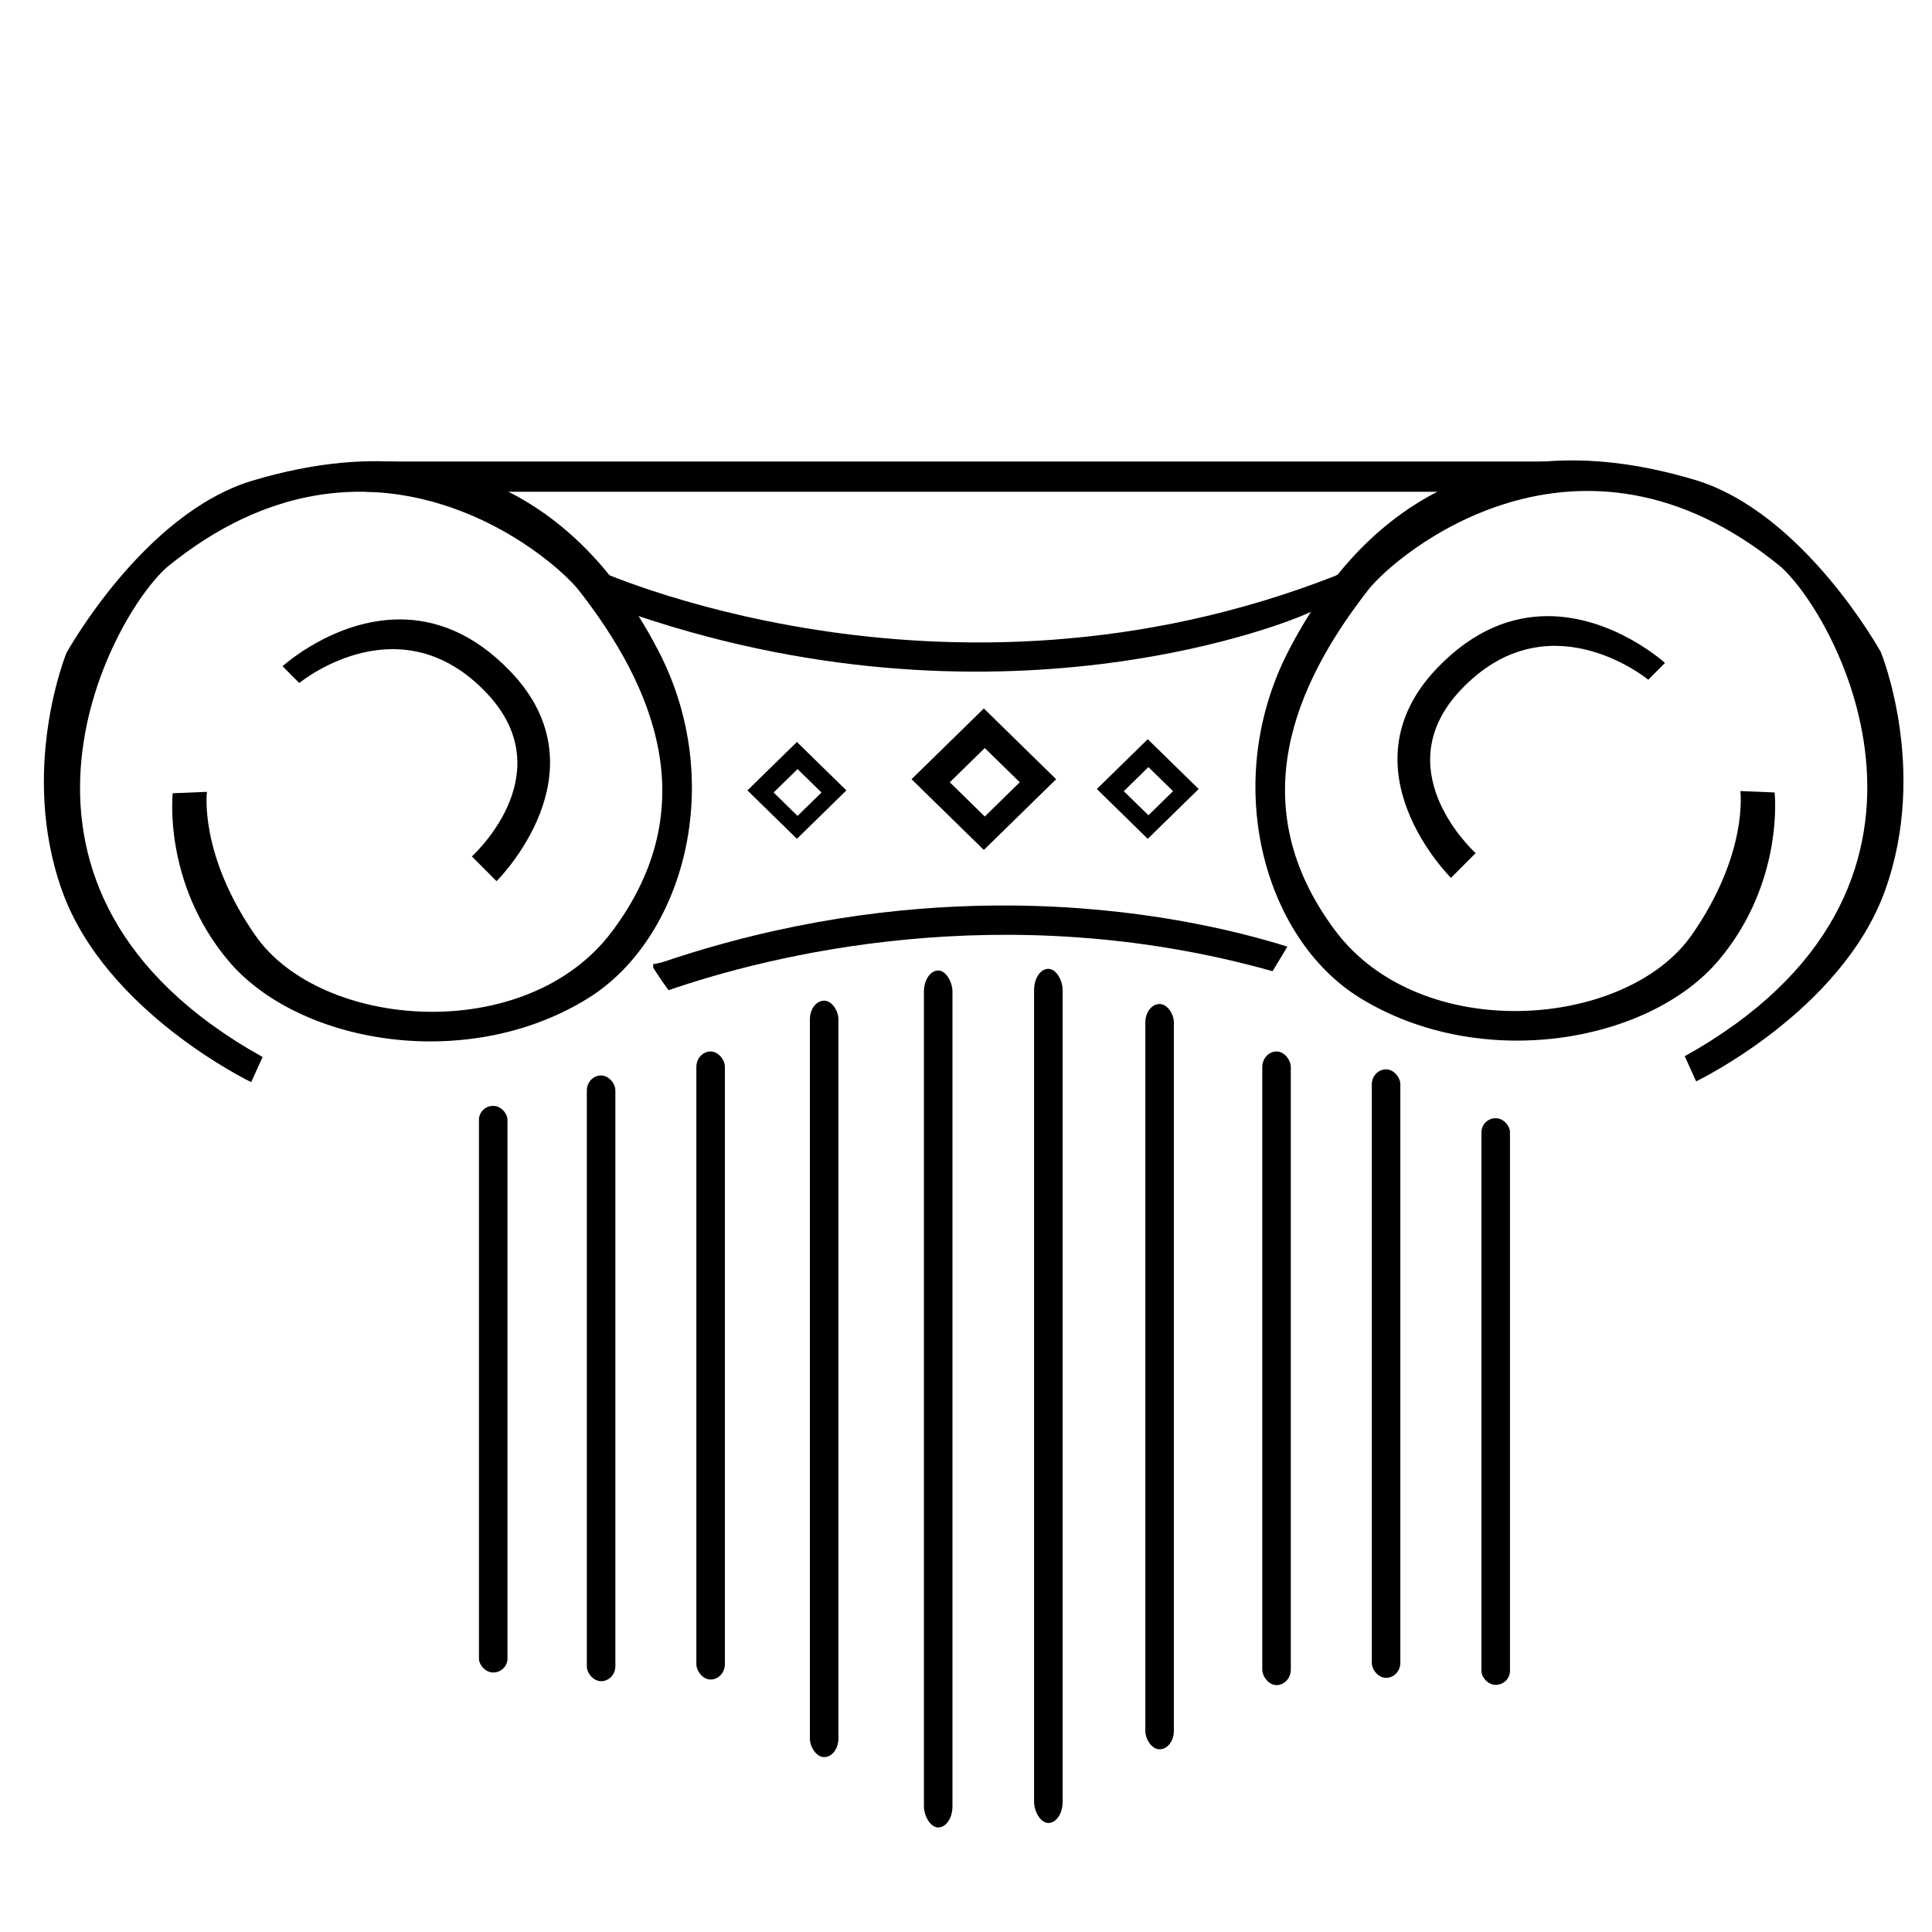
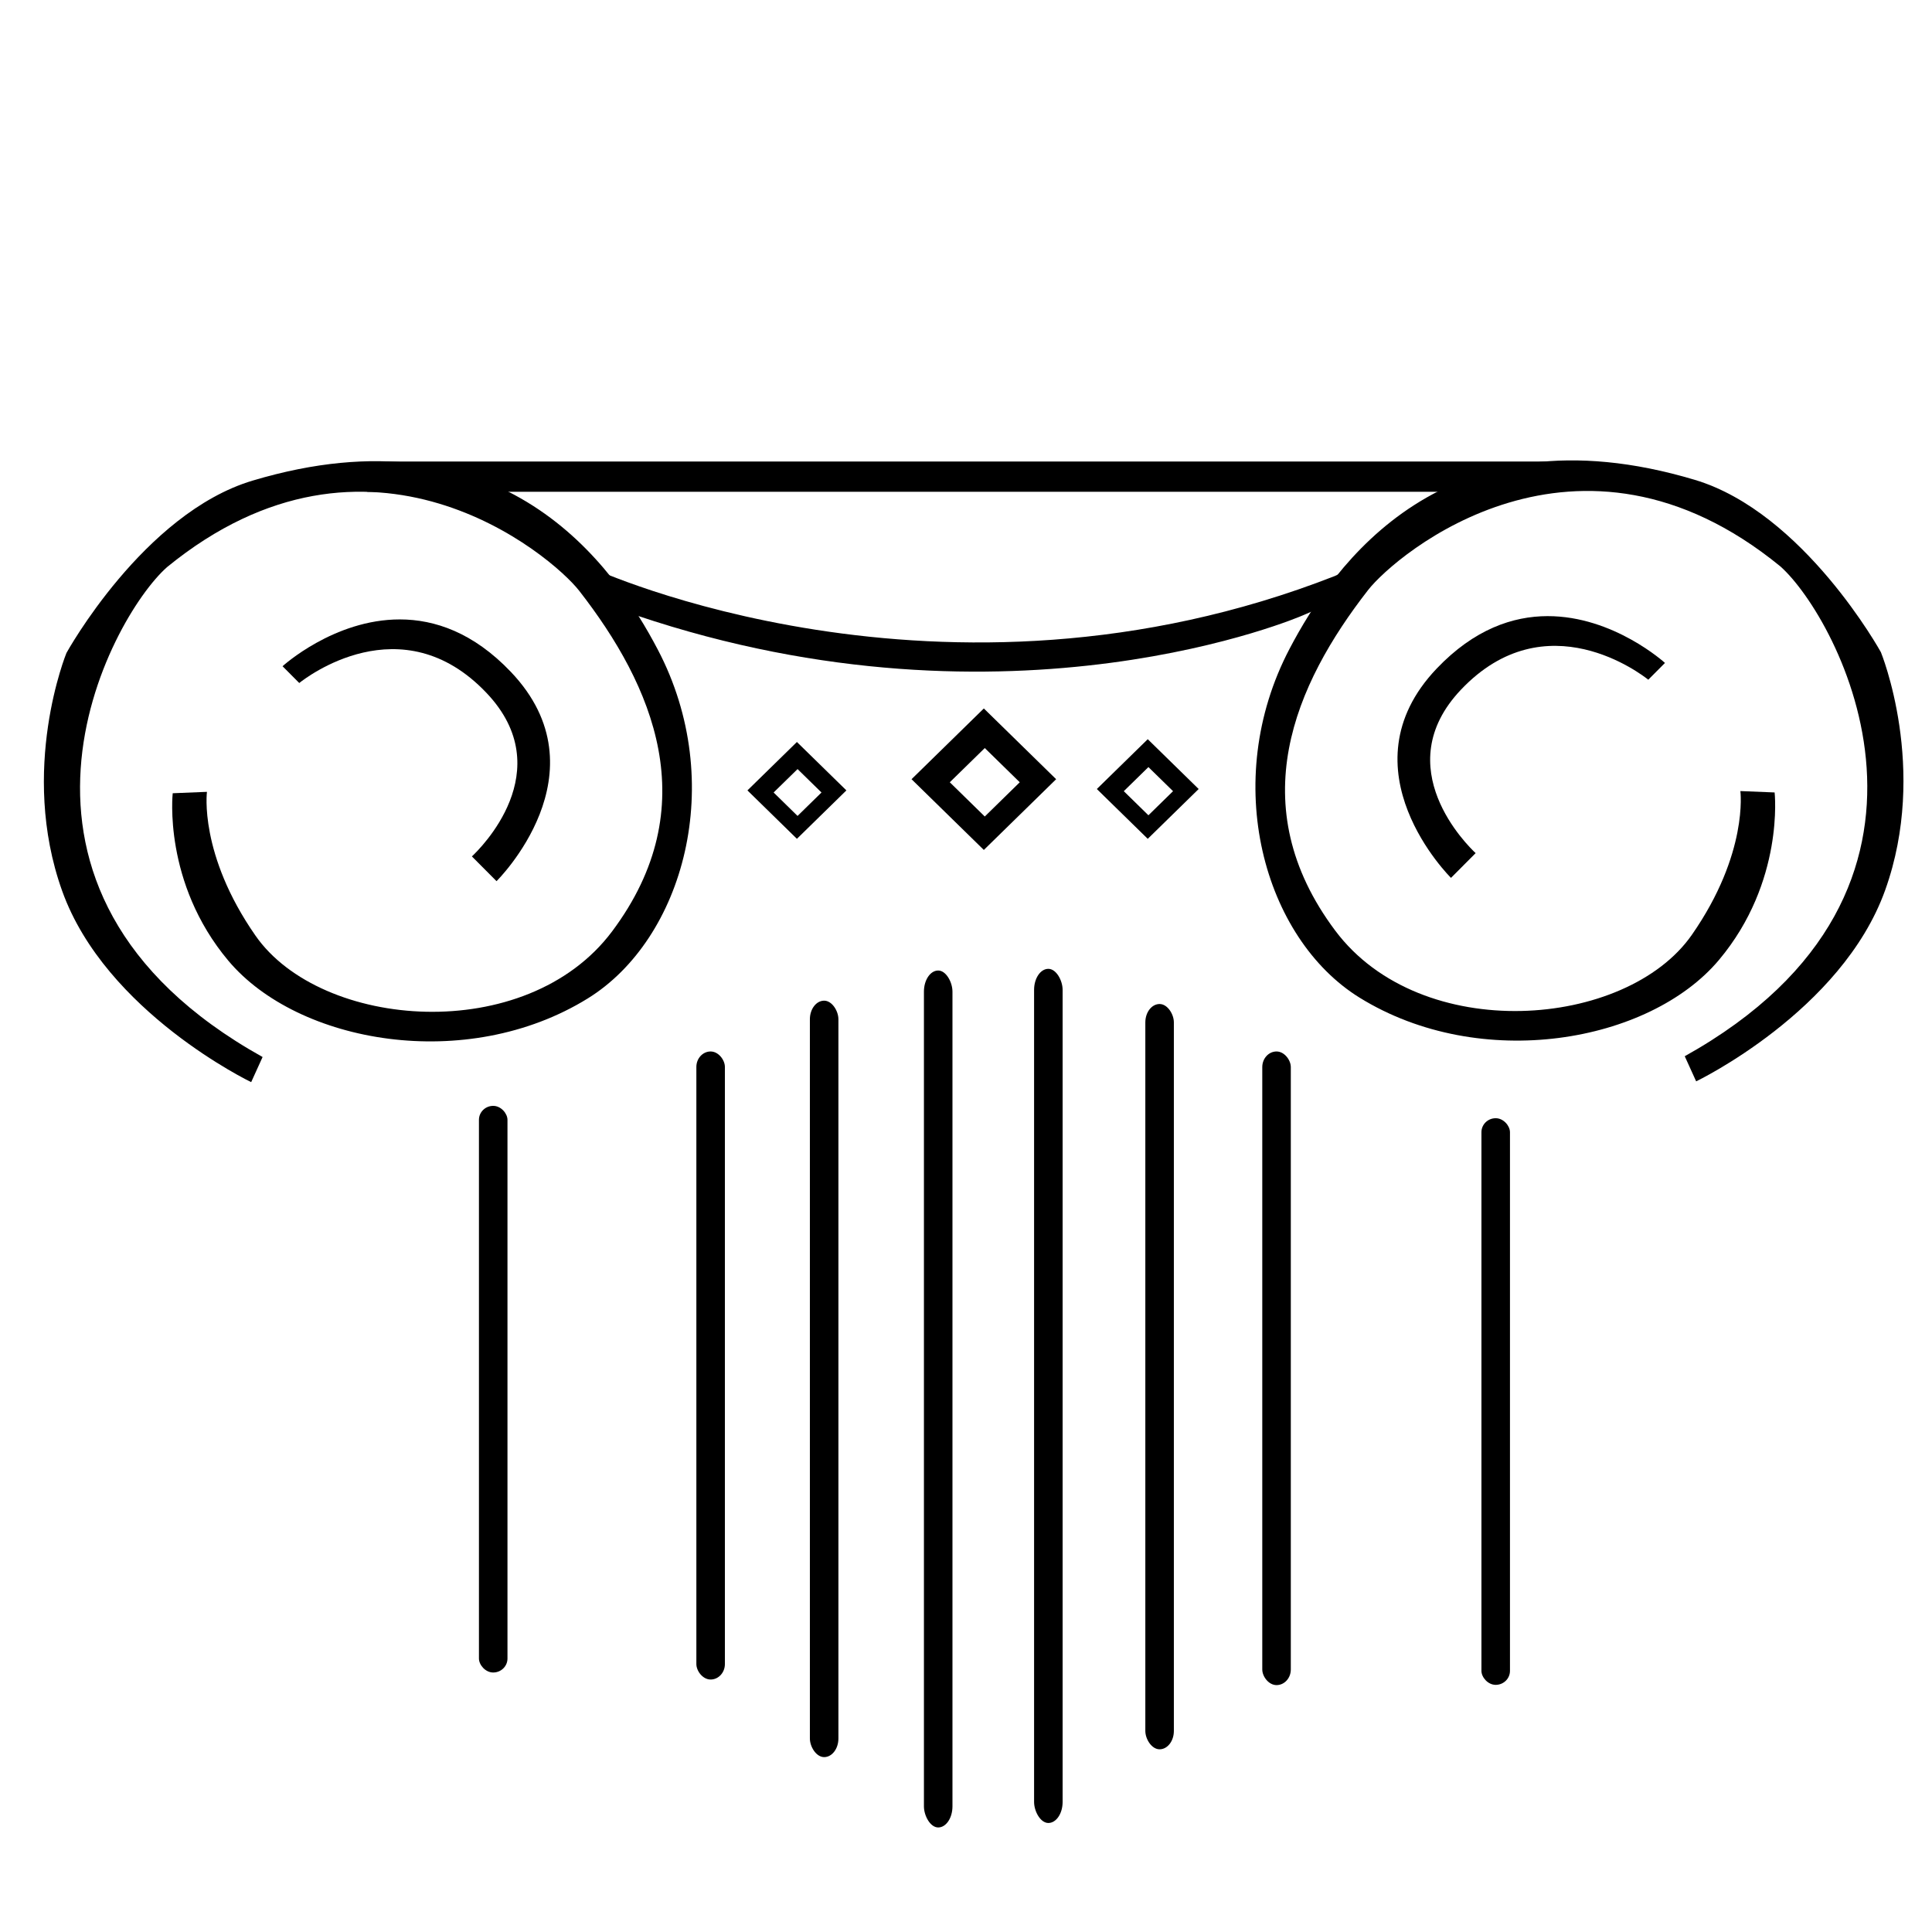
<svg xmlns="http://www.w3.org/2000/svg" xmlns:ns1="http://sodipodi.sourceforge.net/DTD/sodipodi-0.dtd" xmlns:ns2="http://www.inkscape.org/namespaces/inkscape" version="1.1" id="svg1" width="225" height="225" viewBox="0 0 225 225" ns1:docname="fav.svg" ns2:version="1.3.2 (091e20e, 2023-11-25, custom)" xml:space="preserve">
  <defs id="defs1" />
  <g ns2:groupmode="layer" ns2:label="Image" id="g1">
    <g ns2:label="Image" id="g1-5" transform="matrix(1.063,0,0,1.04,-7.131,-0.266)" style="fill:#000000">
-       <rect style="fill:#000000;stroke-width:1.036" id="rect3-86" width="3.126" height="68.141" x="157" y="120" ry="1.678" />
      <rect style="fill:#000000;stroke-width:1.057" id="rect3-2" width="3.126" height="70.954" x="145" y="118" ry="1.748" />
      <rect style="fill:#000000;stroke-width:1.228" id="rect3-58" width="3.126" height="95.647" x="120" y="108.747" ry="2.356" />
      <rect style="fill:#000000;stroke-width:1.147" id="rect3-6" width="3.126" height="83.457" x="132.188" y="112.686" ry="2.056" />
      <rect style="fill:#000000;stroke-width:1.23" id="rect3-48" width="3.126" height="95.96" x="107.932" y="108.935" ry="2.364" />
      <rect style="fill:#000000;stroke-width:1.155" id="rect3-5" width="3.126" height="84.707" x="95.437" y="112.311" ry="2.086" />
      <rect style="fill:#000000;stroke-width:1.053" id="rect3-1" width="3.126" height="70.329" x="83" y="118" ry="1.732" />
-       <rect style="fill:#000000;stroke-width:1.034" id="rect3-8" width="3.126" height="67.828" x="71" y="120.689" ry="1.671" />
      <path id="rect3-4-5" style="fill:#000000;stroke-width:0.576" d="m 132.453,83.032 -5.578,5.578 5.578,5.578 5.578,-5.578 z m 0.073,3.122 2.698,2.698 -2.698,2.699 -2.698,-2.699 z" />
      <path id="rect3-4-6" style="fill:#000000;stroke-width:0.559" d="m 94.016,83.344 -5.421,5.421 5.421,5.421 5.421,-5.421 z m 0.071,3.034 2.622,2.622 -2.623,2.624 -2.622,-2.624 z" />
      <path id="rect3-4" style="fill:#000000;stroke-width:0.818" d="m 137.239,-24.682 v 11.203 h 11.203 v -11.203 z m 3.208,3.062 h 5.419 l 0.001,5.421 -5.421,-0.001 z" transform="rotate(45)" />
      <path id="path3-8" style="fill:#000000" d="m 176.256,69.25 c 7.243,-0.012 12.863,5.242 12.863,5.242 l -1.83,1.879 c -0.64,-0.525 -11.204,-8.934 -20.527,1.123 -8.058,8.691 0.755,17.476 1.613,18.295 l -2.699,2.771 c 0,0 -12.078,-12.164 -1.562,-23.443 4.11,-4.409 8.349,-5.861 12.143,-5.867 z" />
-       <path id="path2-0" style="fill:#000000" d="m 115.573,101.657 c -10.566,0.102 -22.849,1.723 -36.098,6.281 -0.386,0.133 -0.804,0.217 -1.227,0.287 0.008,0.016 0.018,0.031 0.023,0.047 0.033,0.099 -0.033,0.214 0,0.312 0.054,0.161 0.687,1.094 0.781,1.25 0.267,0.445 0.609,0.863 0.906,1.303 10.765,-3.789 36.627,-10.623 66.17,-2.125 l 1.627,-2.752 c -5.685,-1.819 -16.269,-4.478 -30.094,-4.604 -0.689,-0.006 -1.385,-0.007 -2.09,0 z" />
      <path style="fill:#000000" d="m 25.631,89.083 c 0,0 -1.094,10.002 6.095,18.754 7.612,9.267 26.093,12.627 39.384,4.22 10.472,-6.625 15.313,-24.165 7.658,-39.071 C 74.007,63.714 61.91,45.663 34.383,54.075 22.422,57.73 13.988,73.376 13.988,73.376 c 0,0 -5.236,13.05 -0.469,26.647 4.767,13.597 20.708,21.411 20.708,21.411 l 1.25,-2.813 C 2.643,99.907 18.658,69.509 25.006,63.765 47.206,45.22 67.122,62.416 70.172,66.421 c 8.048,10.565 13.871,24.109 3.595,38.134 -9.4,12.829 -31.89,11.007 -39.071,0.469 -6.218,-9.125 -5.314,-16.097 -5.314,-16.097 z" id="path1-5" ns1:nodetypes="csssscscccssscc" />
      <path style="fill:#000000" d="m 201.131,88.995 c 0,0 1.094,10.002 -6.095,18.754 -7.612,9.267 -26.093,12.627 -39.384,4.22 -10.472,-6.625 -15.313,-24.165 -7.658,-39.071 4.761,-9.272 16.858,-27.323 44.385,-18.911 11.961,3.655 20.395,19.301 20.395,19.301 0,0 5.236,13.05 0.469,26.647 -4.767,13.597 -20.708,21.411 -20.708,21.411 l -1.25,-2.813 c 32.834,-18.714 16.818,-49.112 10.471,-54.856 -22.2,-18.545 -42.116,-1.348 -45.167,2.657 -8.048,10.565 -13.871,24.109 -3.595,38.134 9.4,12.829 31.89,11.007 39.071,0.469 6.218,-9.125 5.314,-16.097 5.314,-16.097 z" id="path1-9" ns1:nodetypes="csssscscccssscc" />
      <rect style="fill:#000000;stroke-width:1.394" id="rect1" width="130.082" height="3.388" x="46.941" y="51.937" />
      <path style="fill:#000000" d="m 71.611,63.875 c 0,0 38.237,18.124 81.336,0.884 0.226,-0.09 0.828,-0.444 0.669,-0.267 l -2.576,3.975 -1.63,0.713 c 0,0 -31.827,14.145 -72.937,0 -1.61,-0.554 -3.778,-0.276 -4.447,-1.551 l -2.26,-4.31 c -1.483,-2.828 1.844,0.557 1.844,0.557 z" id="path2" ns1:nodetypes="cssccsssc" />
      <path id="path3" style="fill:#000000" d="m 50.527,69.619 c -7.243,-0.012 -12.863,5.242 -12.863,5.242 l 1.83,1.879 c 0.64,-0.525 11.204,-8.934 20.527,1.123 8.058,8.691 -0.755,17.476 -1.613,18.295 l 2.699,2.771 c 0,0 12.078,-12.164 1.562,-23.443 -4.11,-4.409 -8.349,-5.861 -12.143,-5.867 z" />
      <rect style="fill:#000000" id="rect3" width="3.126" height="63.452" x="59.18" y="124.091" ry="1.563" />
      <rect style="fill:#000000" id="rect3-0" width="3.126" height="63.452" x="169.011" y="125.474" ry="1.563" />
    </g>
  </g>
</svg>